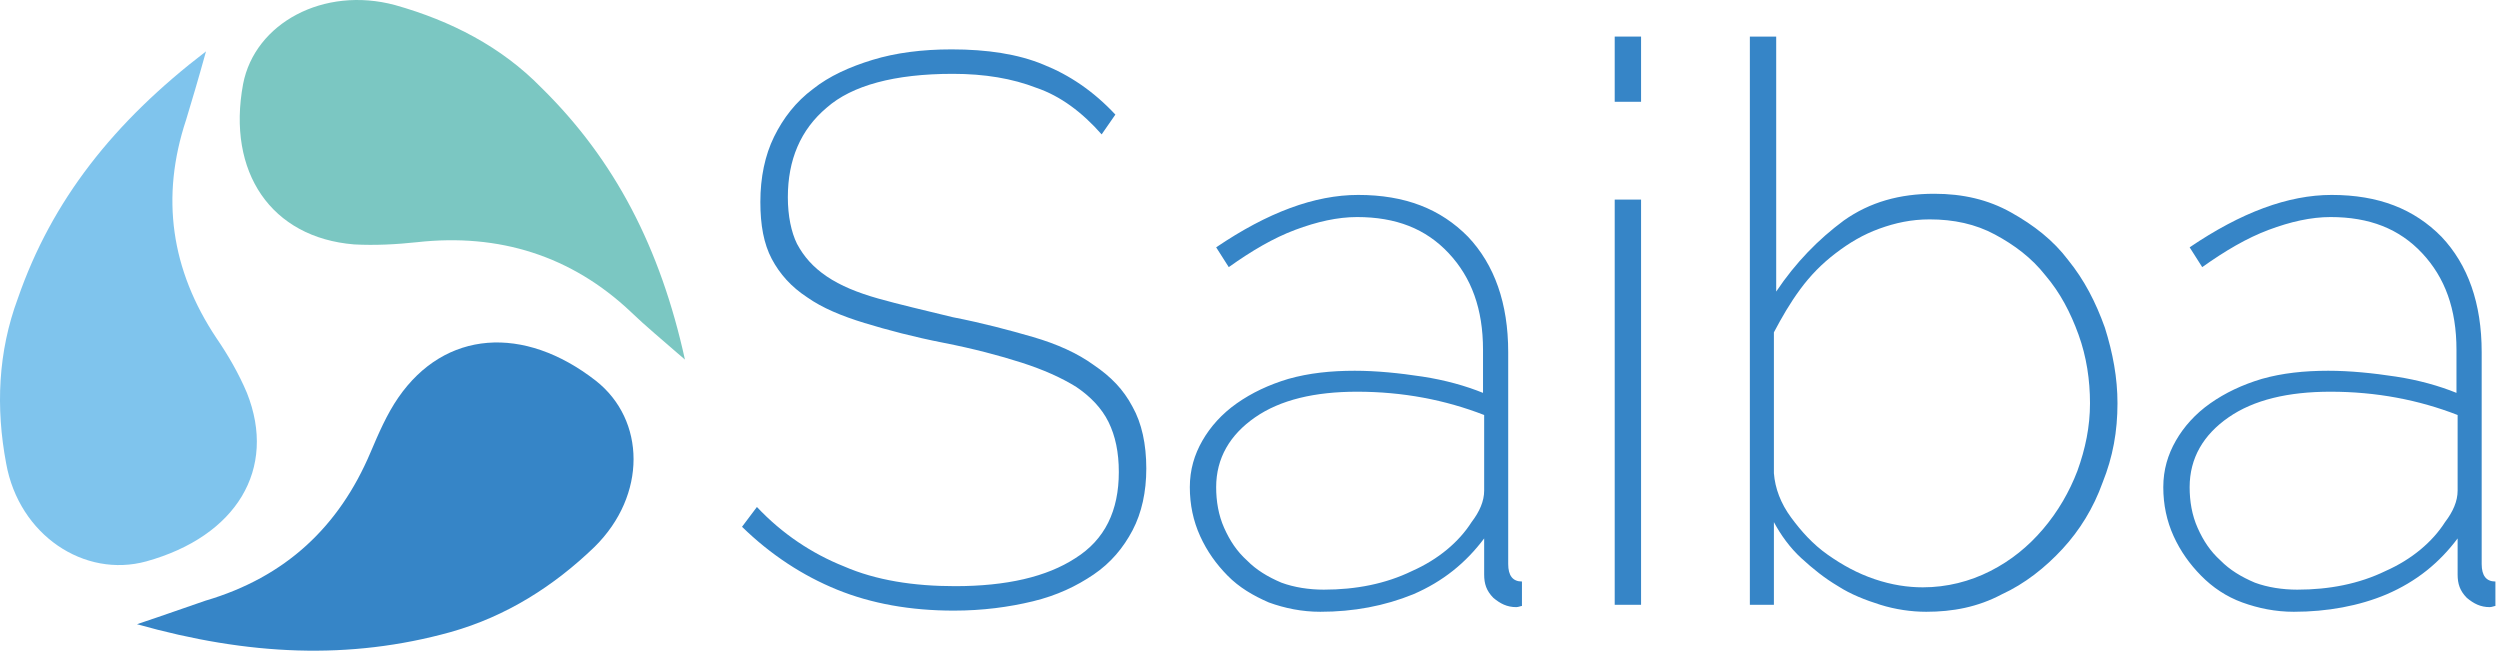
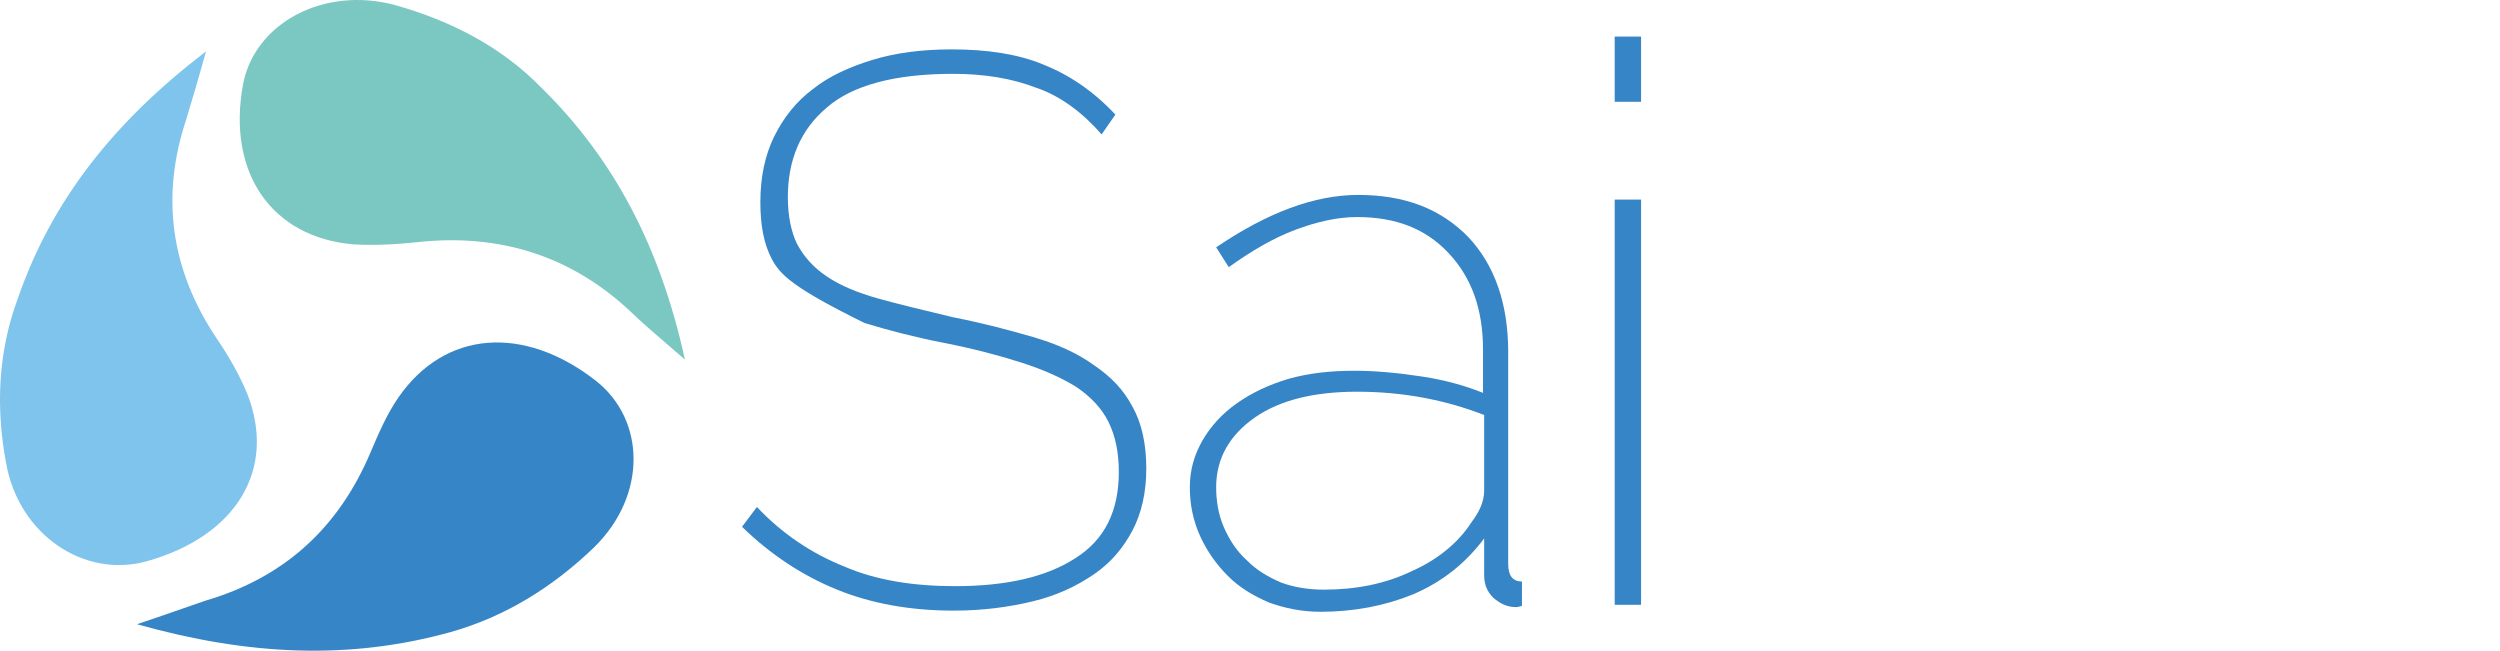
<svg xmlns="http://www.w3.org/2000/svg" width="146px" height="38px" viewBox="0 0 146 38" version="1.1">
  <title>saiba-logo</title>
  <desc>Created with Sketch.</desc>
  <g id="Page-1" stroke="none" stroke-width="1" fill="none" fill-rule="evenodd">
    <g id="home2.1" transform="translate(-46, -34)">
      <g id="saiba-logo" transform="translate(46, 34)">
        <path d="M12.031,3 C11.553,4.728 11.212,5.859 10.871,6.989 C9.369,11.509 9.983,15.764 12.645,19.753 C13.328,20.75 13.942,21.814 14.42,22.944 C16.194,27.398 13.805,31.32 8.55,32.783 C4.933,33.78 1.111,31.254 0.36,27.066 C-0.254,23.808 -0.118,20.551 1.043,17.426 C3.022,11.709 6.639,7.122 12.031,3 Z" id="Path" fill="#7FC4ED" />
        <g id="Group" transform="translate(43, 2)" fill="#3685C7">
-           <path d="M21.336,5.848 C20.199,4.556 18.928,3.604 17.523,3.128 C16.119,2.584 14.514,2.312 12.641,2.312 C9.23,2.312 6.755,2.992 5.284,4.284 C3.745,5.576 3.01,7.344 3.01,9.52 C3.01,10.608 3.21,11.56 3.545,12.24 C3.946,12.988 4.481,13.6 5.284,14.144 C6.086,14.688 7.09,15.096 8.294,15.436 C9.497,15.776 10.969,16.116 12.641,16.524 C14.38,16.864 15.918,17.272 17.323,17.68 C18.727,18.088 19.931,18.632 20.868,19.312 C21.871,19.992 22.606,20.74 23.142,21.76 C23.677,22.712 23.944,23.936 23.944,25.364 C23.944,26.724 23.677,27.948 23.142,28.968 C22.606,29.988 21.871,30.872 20.868,31.552 C19.864,32.232 18.727,32.776 17.323,33.116 C15.918,33.456 14.38,33.66 12.708,33.66 C10.166,33.66 7.892,33.252 5.886,32.436 C3.879,31.62 2.006,30.396 0.334,28.764 L1.204,27.608 C2.675,29.172 4.414,30.328 6.287,31.076 C8.16,31.892 10.367,32.232 12.775,32.232 C15.784,32.232 18.125,31.688 19.797,30.6 C21.536,29.512 22.339,27.812 22.339,25.568 C22.339,24.412 22.138,23.46 21.737,22.644 C21.336,21.828 20.667,21.148 19.864,20.604 C18.995,20.06 17.925,19.584 16.654,19.176 C15.383,18.768 13.845,18.36 12.106,18.02 C10.367,17.68 8.829,17.272 7.491,16.864 C6.153,16.456 5.016,15.98 4.147,15.368 C3.21,14.756 2.542,14.008 2.073,13.124 C1.605,12.24 1.405,11.152 1.405,9.792 C1.405,8.364 1.672,7.072 2.207,5.984 C2.742,4.896 3.478,3.944 4.481,3.196 C5.418,2.448 6.621,1.904 7.959,1.496 C9.297,1.088 10.835,0.884 12.574,0.884 C14.647,0.884 16.453,1.156 17.925,1.768 C19.463,2.38 20.868,3.332 22.138,4.692 L21.336,5.848 Z" id="Path" />
+           <path d="M21.336,5.848 C20.199,4.556 18.928,3.604 17.523,3.128 C16.119,2.584 14.514,2.312 12.641,2.312 C9.23,2.312 6.755,2.992 5.284,4.284 C3.745,5.576 3.01,7.344 3.01,9.52 C3.01,10.608 3.21,11.56 3.545,12.24 C3.946,12.988 4.481,13.6 5.284,14.144 C6.086,14.688 7.09,15.096 8.294,15.436 C9.497,15.776 10.969,16.116 12.641,16.524 C14.38,16.864 15.918,17.272 17.323,17.68 C18.727,18.088 19.931,18.632 20.868,19.312 C21.871,19.992 22.606,20.74 23.142,21.76 C23.677,22.712 23.944,23.936 23.944,25.364 C23.944,26.724 23.677,27.948 23.142,28.968 C22.606,29.988 21.871,30.872 20.868,31.552 C19.864,32.232 18.727,32.776 17.323,33.116 C15.918,33.456 14.38,33.66 12.708,33.66 C10.166,33.66 7.892,33.252 5.886,32.436 C3.879,31.62 2.006,30.396 0.334,28.764 L1.204,27.608 C2.675,29.172 4.414,30.328 6.287,31.076 C8.16,31.892 10.367,32.232 12.775,32.232 C15.784,32.232 18.125,31.688 19.797,30.6 C21.536,29.512 22.339,27.812 22.339,25.568 C22.339,24.412 22.138,23.46 21.737,22.644 C21.336,21.828 20.667,21.148 19.864,20.604 C18.995,20.06 17.925,19.584 16.654,19.176 C15.383,18.768 13.845,18.36 12.106,18.02 C10.367,17.68 8.829,17.272 7.491,16.864 C3.21,14.756 2.542,14.008 2.073,13.124 C1.605,12.24 1.405,11.152 1.405,9.792 C1.405,8.364 1.672,7.072 2.207,5.984 C2.742,4.896 3.478,3.944 4.481,3.196 C5.418,2.448 6.621,1.904 7.959,1.496 C9.297,1.088 10.835,0.884 12.574,0.884 C14.647,0.884 16.453,1.156 17.925,1.768 C19.463,2.38 20.868,3.332 22.138,4.692 L21.336,5.848 Z" id="Path" />
          <path d="M34.11,33.728 C33.04,33.728 32.037,33.524 31.101,33.184 C30.164,32.776 29.362,32.3 28.693,31.62 C28.024,30.94 27.489,30.192 27.088,29.308 C26.686,28.424 26.486,27.472 26.486,26.452 C26.486,25.432 26.753,24.548 27.221,23.732 C27.69,22.916 28.358,22.168 29.228,21.556 C30.097,20.944 31.101,20.468 32.238,20.128 C33.442,19.788 34.712,19.652 36.117,19.652 C37.388,19.652 38.725,19.788 40.063,19.992 C41.401,20.196 42.605,20.536 43.608,20.944 L43.608,18.428 C43.608,16.048 42.939,14.212 41.601,12.784 C40.264,11.356 38.525,10.676 36.251,10.676 C35.114,10.676 33.91,10.948 32.639,11.424 C31.368,11.9 30.097,12.648 28.76,13.6 L28.024,12.444 C31.034,10.404 33.776,9.384 36.318,9.384 C39.06,9.384 41.133,10.2 42.738,11.832 C44.277,13.464 45.079,15.708 45.079,18.564 L45.079,30.94 C45.079,31.62 45.347,31.96 45.882,31.96 L45.882,33.388 C45.815,33.388 45.681,33.456 45.547,33.456 C45.012,33.456 44.611,33.252 44.21,32.912 C43.808,32.504 43.675,32.096 43.675,31.552 L43.675,29.444 C42.605,30.872 41.267,31.96 39.528,32.708 C37.856,33.388 36.05,33.728 34.11,33.728 Z M34.311,32.436 C36.184,32.436 37.923,32.096 39.461,31.348 C40.999,30.668 42.203,29.648 42.939,28.492 C43.407,27.88 43.675,27.268 43.675,26.656 L43.675,22.236 C41.401,21.352 38.926,20.876 36.251,20.876 C33.776,20.876 31.769,21.352 30.298,22.372 C28.827,23.392 28.024,24.752 28.024,26.452 C28.024,27.268 28.158,28.084 28.492,28.832 C28.827,29.58 29.228,30.192 29.83,30.736 C30.365,31.28 31.034,31.688 31.836,32.028 C32.572,32.3 33.442,32.436 34.311,32.436 Z" id="Shape" fill-rule="nonzero" />
          <path d="M51.299,3.944 L51.299,0.136 L52.838,0.136 L52.838,3.944 L51.299,3.944 Z M51.299,33.32 L51.299,9.656 L52.838,9.656 L52.838,33.32 L51.299,33.32 Z" id="Shape" fill-rule="nonzero" />
-           <path d="M69.492,33.728 C68.622,33.728 67.686,33.592 66.816,33.32 C65.947,33.048 65.077,32.708 64.342,32.232 C63.539,31.756 62.87,31.212 62.201,30.6 C61.532,29.988 60.997,29.24 60.596,28.492 L60.596,33.32 L59.192,33.32 L59.192,0.136 L60.73,0.136 L60.73,15.028 C61.867,13.328 63.205,11.968 64.676,10.88 C66.214,9.792 67.953,9.316 69.96,9.316 C71.632,9.316 73.103,9.656 74.441,10.404 C75.779,11.152 76.916,12.036 77.785,13.192 C78.721,14.348 79.39,15.64 79.925,17.136 C80.394,18.632 80.661,20.06 80.661,21.556 C80.661,23.188 80.394,24.684 79.792,26.18 C79.256,27.676 78.454,28.968 77.451,30.056 C76.447,31.144 75.244,32.096 73.906,32.708 C72.501,33.456 71.03,33.728 69.492,33.728 Z M69.291,32.3 C70.695,32.3 72.033,31.96 73.237,31.348 C74.441,30.736 75.444,29.92 76.314,28.9 C77.183,27.88 77.852,26.724 78.32,25.5 C78.788,24.208 79.056,22.916 79.056,21.556 C79.056,20.196 78.855,18.836 78.387,17.544 C77.919,16.252 77.317,15.096 76.447,14.076 C75.645,13.056 74.642,12.308 73.505,11.696 C72.368,11.084 71.097,10.812 69.692,10.812 C68.622,10.812 67.686,11.016 66.749,11.356 C65.813,11.696 65.01,12.172 64.208,12.784 C63.405,13.396 62.736,14.076 62.134,14.892 C61.532,15.708 61.064,16.524 60.596,17.408 L60.596,25.636 C60.663,26.52 60.997,27.404 61.599,28.22 C62.201,29.036 62.87,29.784 63.74,30.396 C64.609,31.008 65.479,31.484 66.482,31.824 C67.485,32.164 68.421,32.3 69.291,32.3 Z" id="Shape" fill-rule="nonzero" />
-           <path d="M90.961,33.728 C89.891,33.728 88.888,33.524 87.951,33.184 C87.015,32.844 86.212,32.3 85.544,31.62 C84.875,30.94 84.34,30.192 83.938,29.308 C83.537,28.424 83.336,27.472 83.336,26.452 C83.336,25.432 83.604,24.548 84.072,23.732 C84.54,22.916 85.209,22.168 86.079,21.556 C86.948,20.944 87.951,20.468 89.088,20.128 C90.292,19.788 91.563,19.652 92.968,19.652 C94.238,19.652 95.576,19.788 96.914,19.992 C98.251,20.196 99.455,20.536 100.458,20.944 L100.458,18.428 C100.458,16.048 99.79,14.212 98.452,12.784 C97.114,11.356 95.375,10.676 93.101,10.676 C91.964,10.676 90.76,10.948 89.49,11.424 C88.219,11.9 86.948,12.648 85.61,13.6 L84.875,12.444 C87.884,10.404 90.627,9.384 93.168,9.384 C95.91,9.384 97.984,10.2 99.589,11.832 C101.127,13.464 101.93,15.708 101.93,18.564 L101.93,30.94 C101.93,31.62 102.197,31.96 102.732,31.96 L102.732,33.388 C102.666,33.388 102.532,33.456 102.398,33.456 C101.863,33.456 101.462,33.252 101.06,32.912 C100.659,32.504 100.525,32.096 100.525,31.552 L100.525,29.444 C99.455,30.872 98.118,31.96 96.379,32.708 C94.773,33.388 92.901,33.728 90.961,33.728 Z M91.162,32.436 C93.034,32.436 94.773,32.096 96.312,31.348 C97.85,30.668 99.054,29.648 99.79,28.492 C100.258,27.88 100.525,27.268 100.525,26.656 L100.525,22.236 C98.251,21.352 95.777,20.876 93.101,20.876 C90.627,20.876 88.62,21.352 87.149,22.372 C85.677,23.392 84.875,24.752 84.875,26.452 C84.875,27.268 85.008,28.084 85.343,28.832 C85.677,29.58 86.079,30.192 86.681,30.736 C87.216,31.28 87.884,31.688 88.687,32.028 C89.423,32.3 90.292,32.436 91.162,32.436 Z" id="Shape" fill-rule="nonzero" />
        </g>
        <path d="M40,21 C38.635,19.813 37.679,19.022 36.86,18.231 C33.378,14.934 29.146,13.615 24.368,14.143 C23.139,14.274 21.91,14.34 20.681,14.274 C15.835,13.879 13.241,10.055 14.196,4.912 C14.879,1.351 18.906,-0.825 23.071,0.296 C26.347,1.219 29.283,2.736 31.604,5.109 C35.904,9.329 38.566,14.472 40,21 Z" id="Path" fill="#7BC7C2" />
        <path d="M8,36.454 C9.764,35.864 10.849,35.471 12.002,35.078 C16.683,33.702 19.804,30.753 21.635,26.428 C22.11,25.314 22.585,24.2 23.263,23.217 C25.977,19.285 30.589,18.957 34.795,22.234 C37.712,24.528 37.78,28.918 34.727,31.933 C32.353,34.226 29.572,35.996 26.316,36.913 C20.414,38.551 14.512,38.289 8,36.454 Z" id="Path" fill="#3685C7" />
      </g>
    </g>
  </g>
</svg>